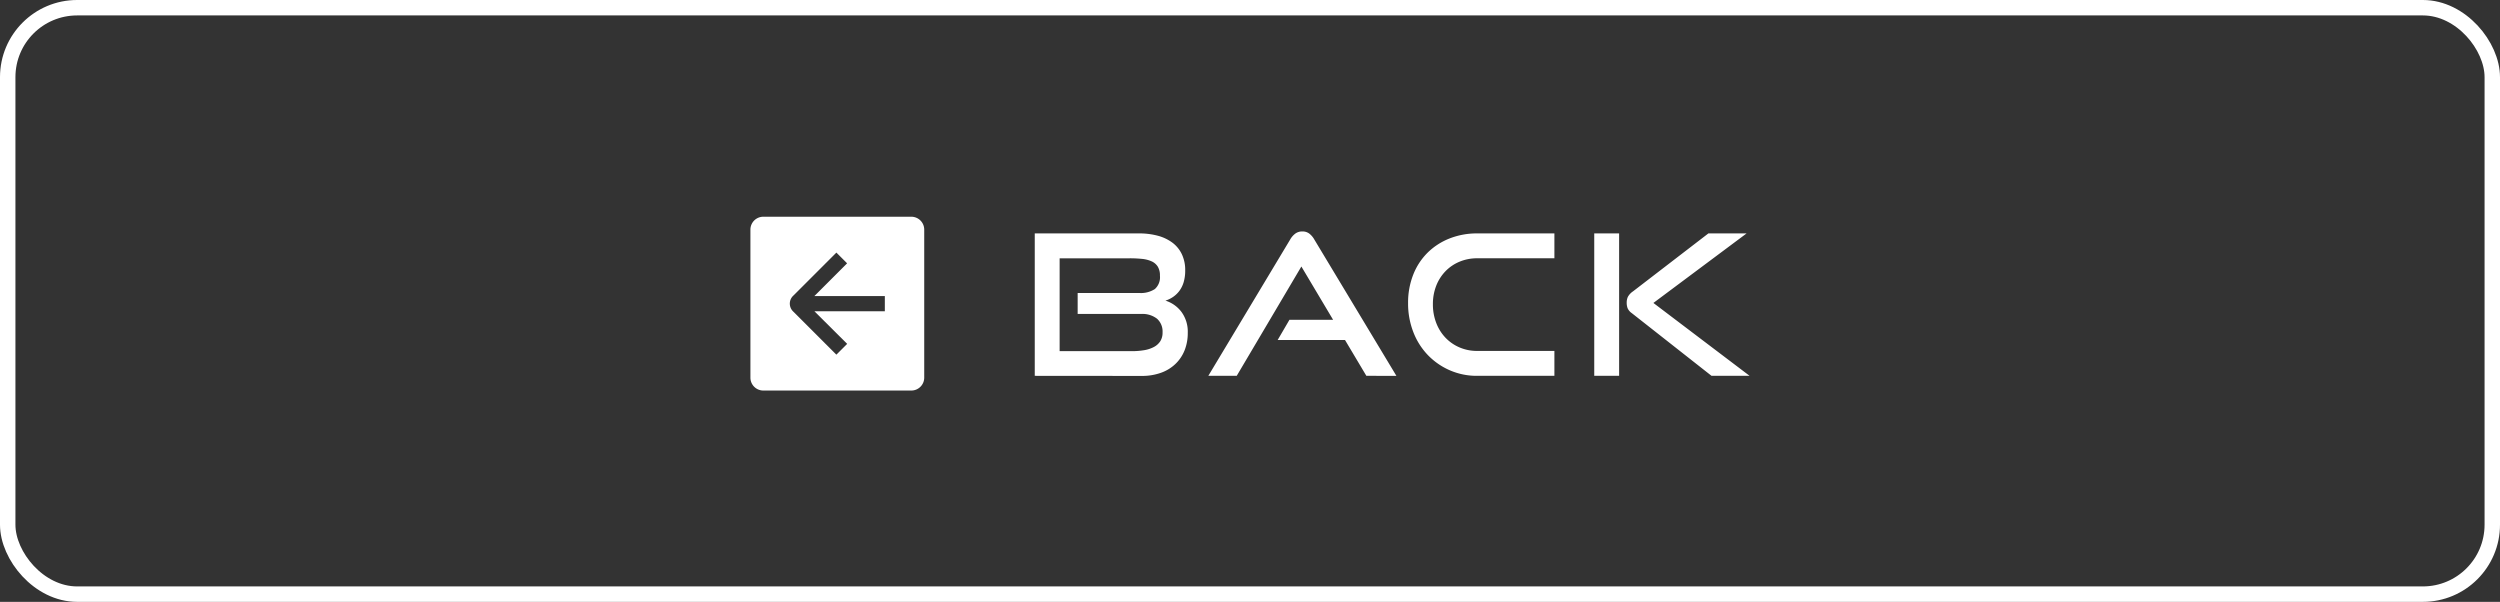
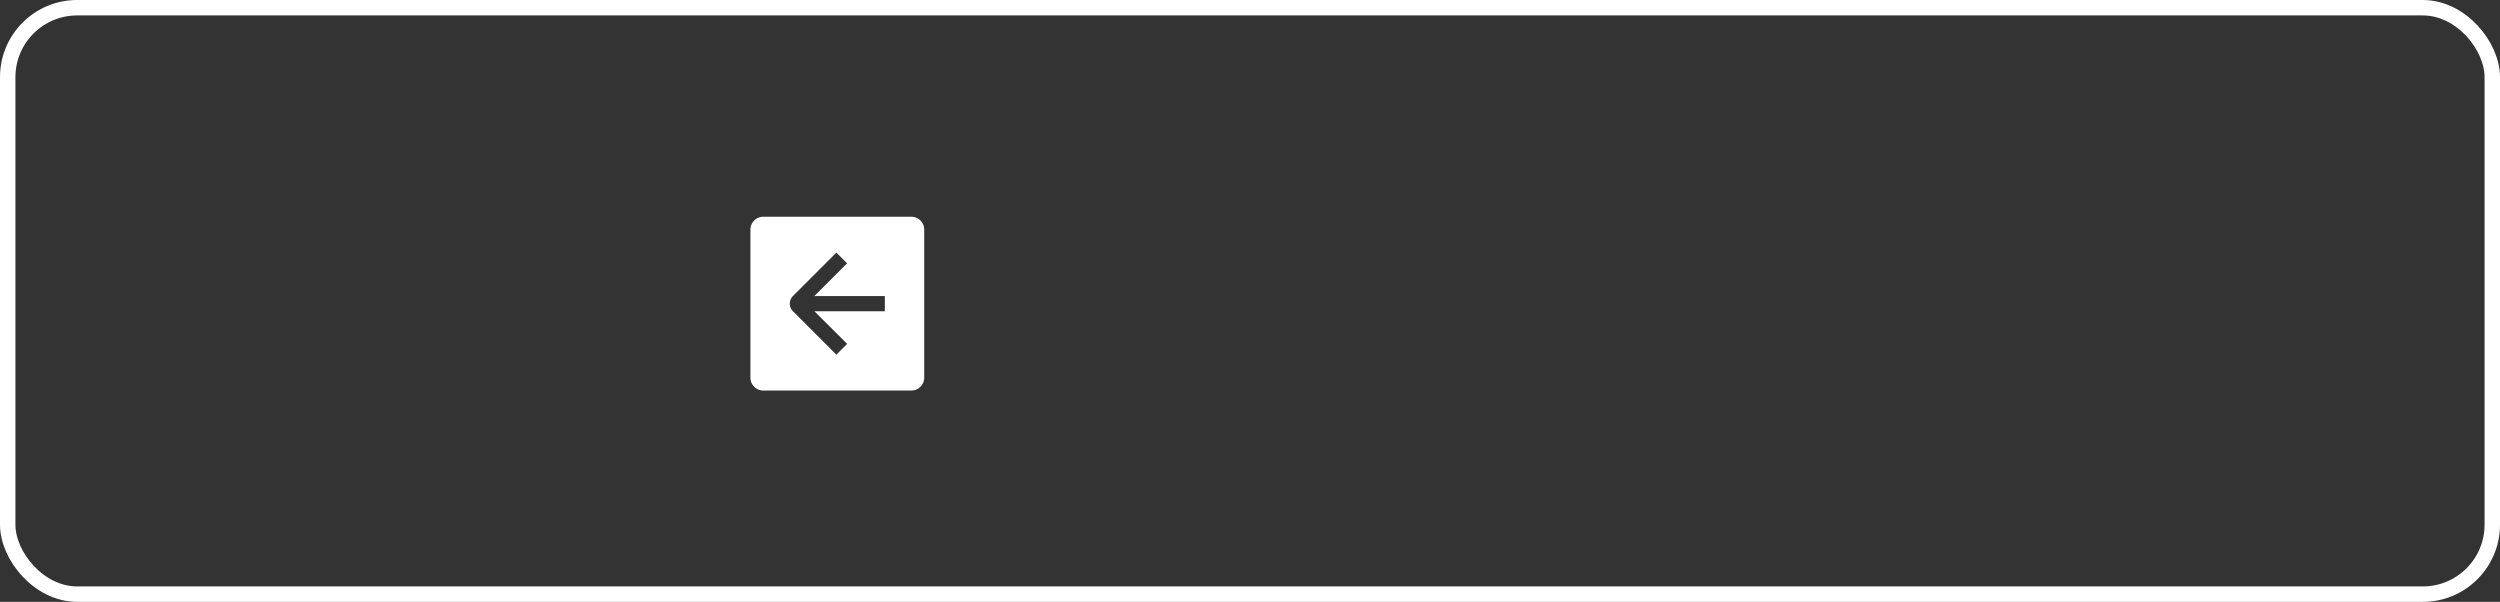
<svg xmlns="http://www.w3.org/2000/svg" width="162" height="39" viewBox="0 0 162 39">
  <rect x="0" y="0" width="162" height="39" fill="#333333" stroke="none" />
  <g id="グループ_25926" data-name="グループ 25926" transform="translate(-602 -2999)">
    <g id="長方形_8803" data-name="長方形 8803" transform="translate(602 2999)" fill="none" stroke="#fff" stroke-width="1">
      <rect width="162" height="39" rx="5" stroke="none" />
      <rect x="0.5" y="0.5" width="161" height="38" rx="4.5" fill="none" />
    </g>
    <g id="グループ_25927" data-name="グループ 25927" transform="translate(-108.927 -103.338)">
-       <path id="パス_33190" data-name="パス 33190" d="M1.612-9.806v-9.229H8.365a4.6,4.6,0,0,1,1.225.152,2.764,2.764,0,0,1,.946.451,2.021,2.021,0,0,1,.609.749,2.368,2.368,0,0,1,.216,1.035,2.643,2.643,0,0,1-.1.774,1.808,1.808,0,0,1-.279.565,1.731,1.731,0,0,1-.413.394,1.789,1.789,0,0,1-.489.235,2.075,2.075,0,0,1,1.041.736,2.157,2.157,0,0,1,.406,1.346,3.02,3.02,0,0,1-.209,1.149,2.505,2.505,0,0,1-.6.882A2.618,2.618,0,0,1,9.781-10a3.629,3.629,0,0,1-1.225.2Zm2.78-4.011v-1.358H8.378a1.661,1.661,0,0,0,1.016-.254,1.024,1.024,0,0,0,.33-.863,1.1,1.1,0,0,0-.14-.59.91.91,0,0,0-.4-.343,1.967,1.967,0,0,0-.622-.159,7.75,7.75,0,0,0-.806-.038H3.224v6.017H7.9a4.714,4.714,0,0,0,.8-.063,2.035,2.035,0,0,0,.635-.209,1.109,1.109,0,0,0,.413-.374,1.041,1.041,0,0,0,.146-.571,1.11,1.11,0,0,0-.355-.882,1.537,1.537,0,0,0-1.041-.311ZM23.1-9.806l-1.384-2.323H17.353l.762-1.307h2.831L18.889-16.89,14.7-9.806H12.859l5.306-8.835a1.222,1.222,0,0,1,.33-.381.751.751,0,0,1,.457-.14.724.724,0,0,1,.451.14,1.263,1.263,0,0,1,.324.381l5.319,8.835Zm7.185,0a4.363,4.363,0,0,1-1.784-.362,4.43,4.43,0,0,1-1.422-.99,4.472,4.472,0,0,1-.939-1.492,5.094,5.094,0,0,1-.336-1.866,4.932,4.932,0,0,1,.336-1.853,4.116,4.116,0,0,1,.939-1.428,4.232,4.232,0,0,1,1.422-.914,4.808,4.808,0,0,1,1.784-.324h5v1.612h-5a2.927,2.927,0,0,0-1.149.222,2.715,2.715,0,0,0-.908.616,2.829,2.829,0,0,0-.6.939,3.253,3.253,0,0,0-.216,1.206,3.317,3.317,0,0,0,.216,1.206,2.872,2.872,0,0,0,.6.958,2.748,2.748,0,0,0,.908.628,2.856,2.856,0,0,0,1.149.228h5v1.612Zm15.182,0L40.3-13.869a.768.768,0,0,1-.273-.324,1.024,1.024,0,0,1-.057-.349.9.9,0,0,1,.076-.381,1.035,1.035,0,0,1,.33-.355l4.887-3.757h2.475L41.7-14.529l6.233,4.722Zm-7.6,0v-9.229h1.612v9.229Z" transform="translate(776.367 3136.498)" fill="#fff" />
      <path id="中マド_12" data-name="中マド 12" d="M10.427,11.263H.836A.837.837,0,0,1,0,10.427V.836A.837.837,0,0,1,.836,0h9.591a.837.837,0,0,1,.836.836v9.591A.837.837,0,0,1,10.427,11.263ZM5.569,2.324h0l-2.81,2.81a.7.7,0,0,0-.206.488V5.64a.7.7,0,0,0,.206.488l2.81,2.81.7-.7L4.146,6.125H8.71V5.141H4.143L6.265,3.019l-.7-.7Z" transform="translate(759.554 3116.382)" fill="#fff" />
    </g>
  </g>
</svg>